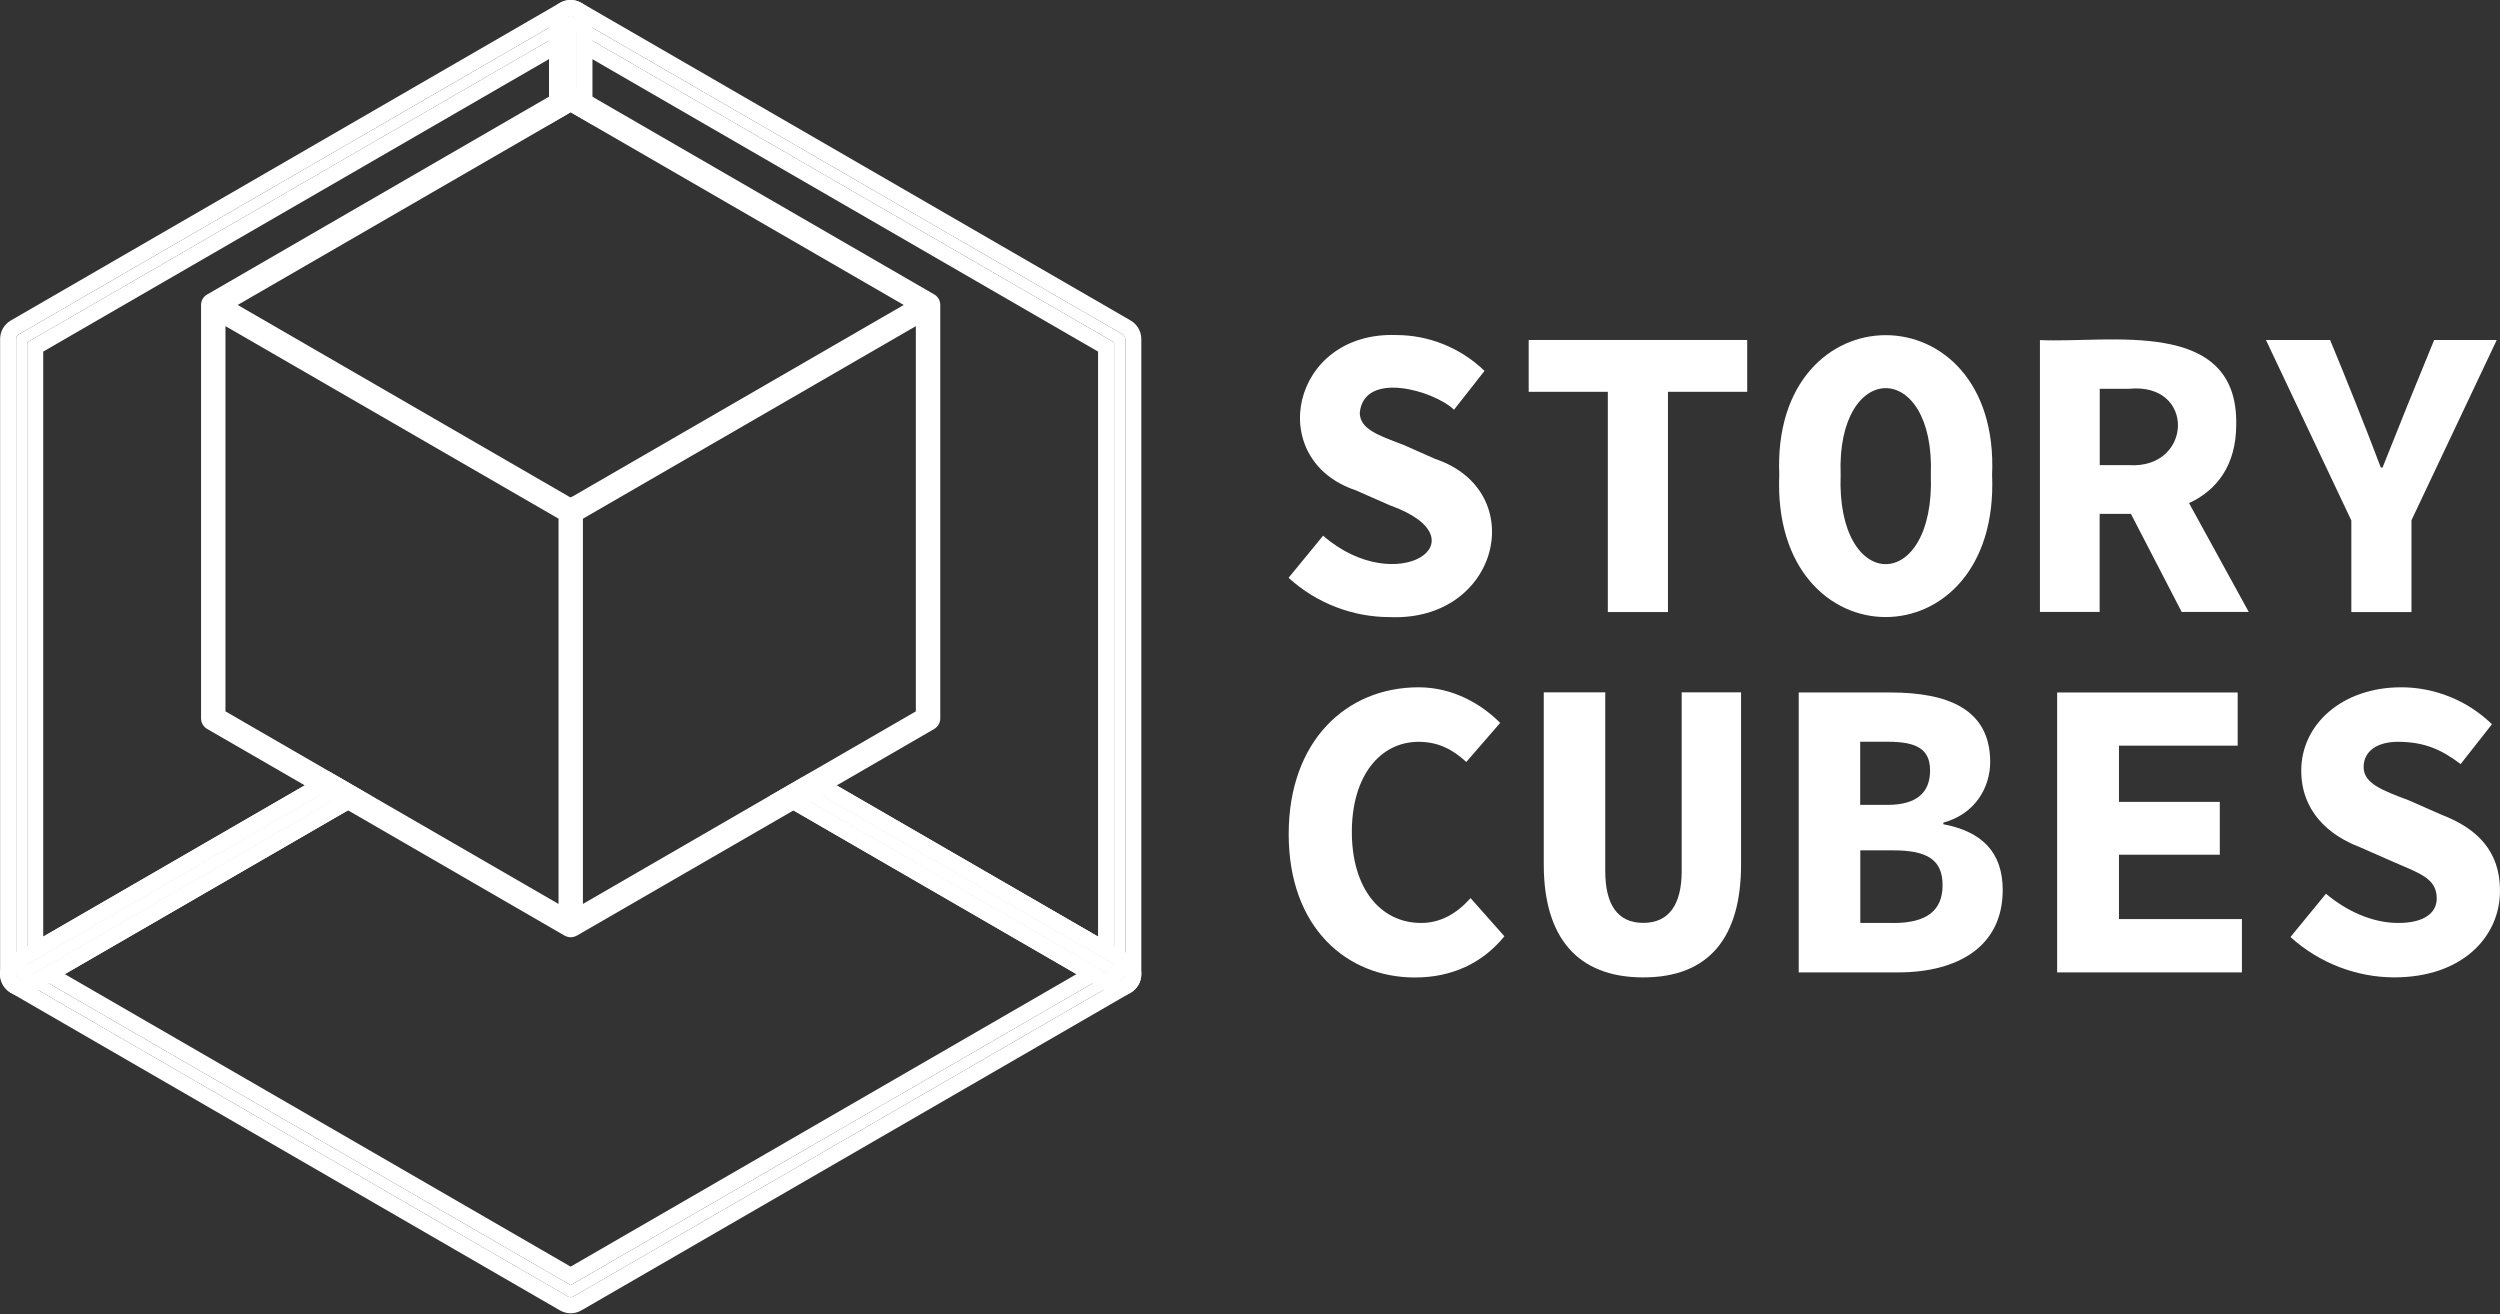
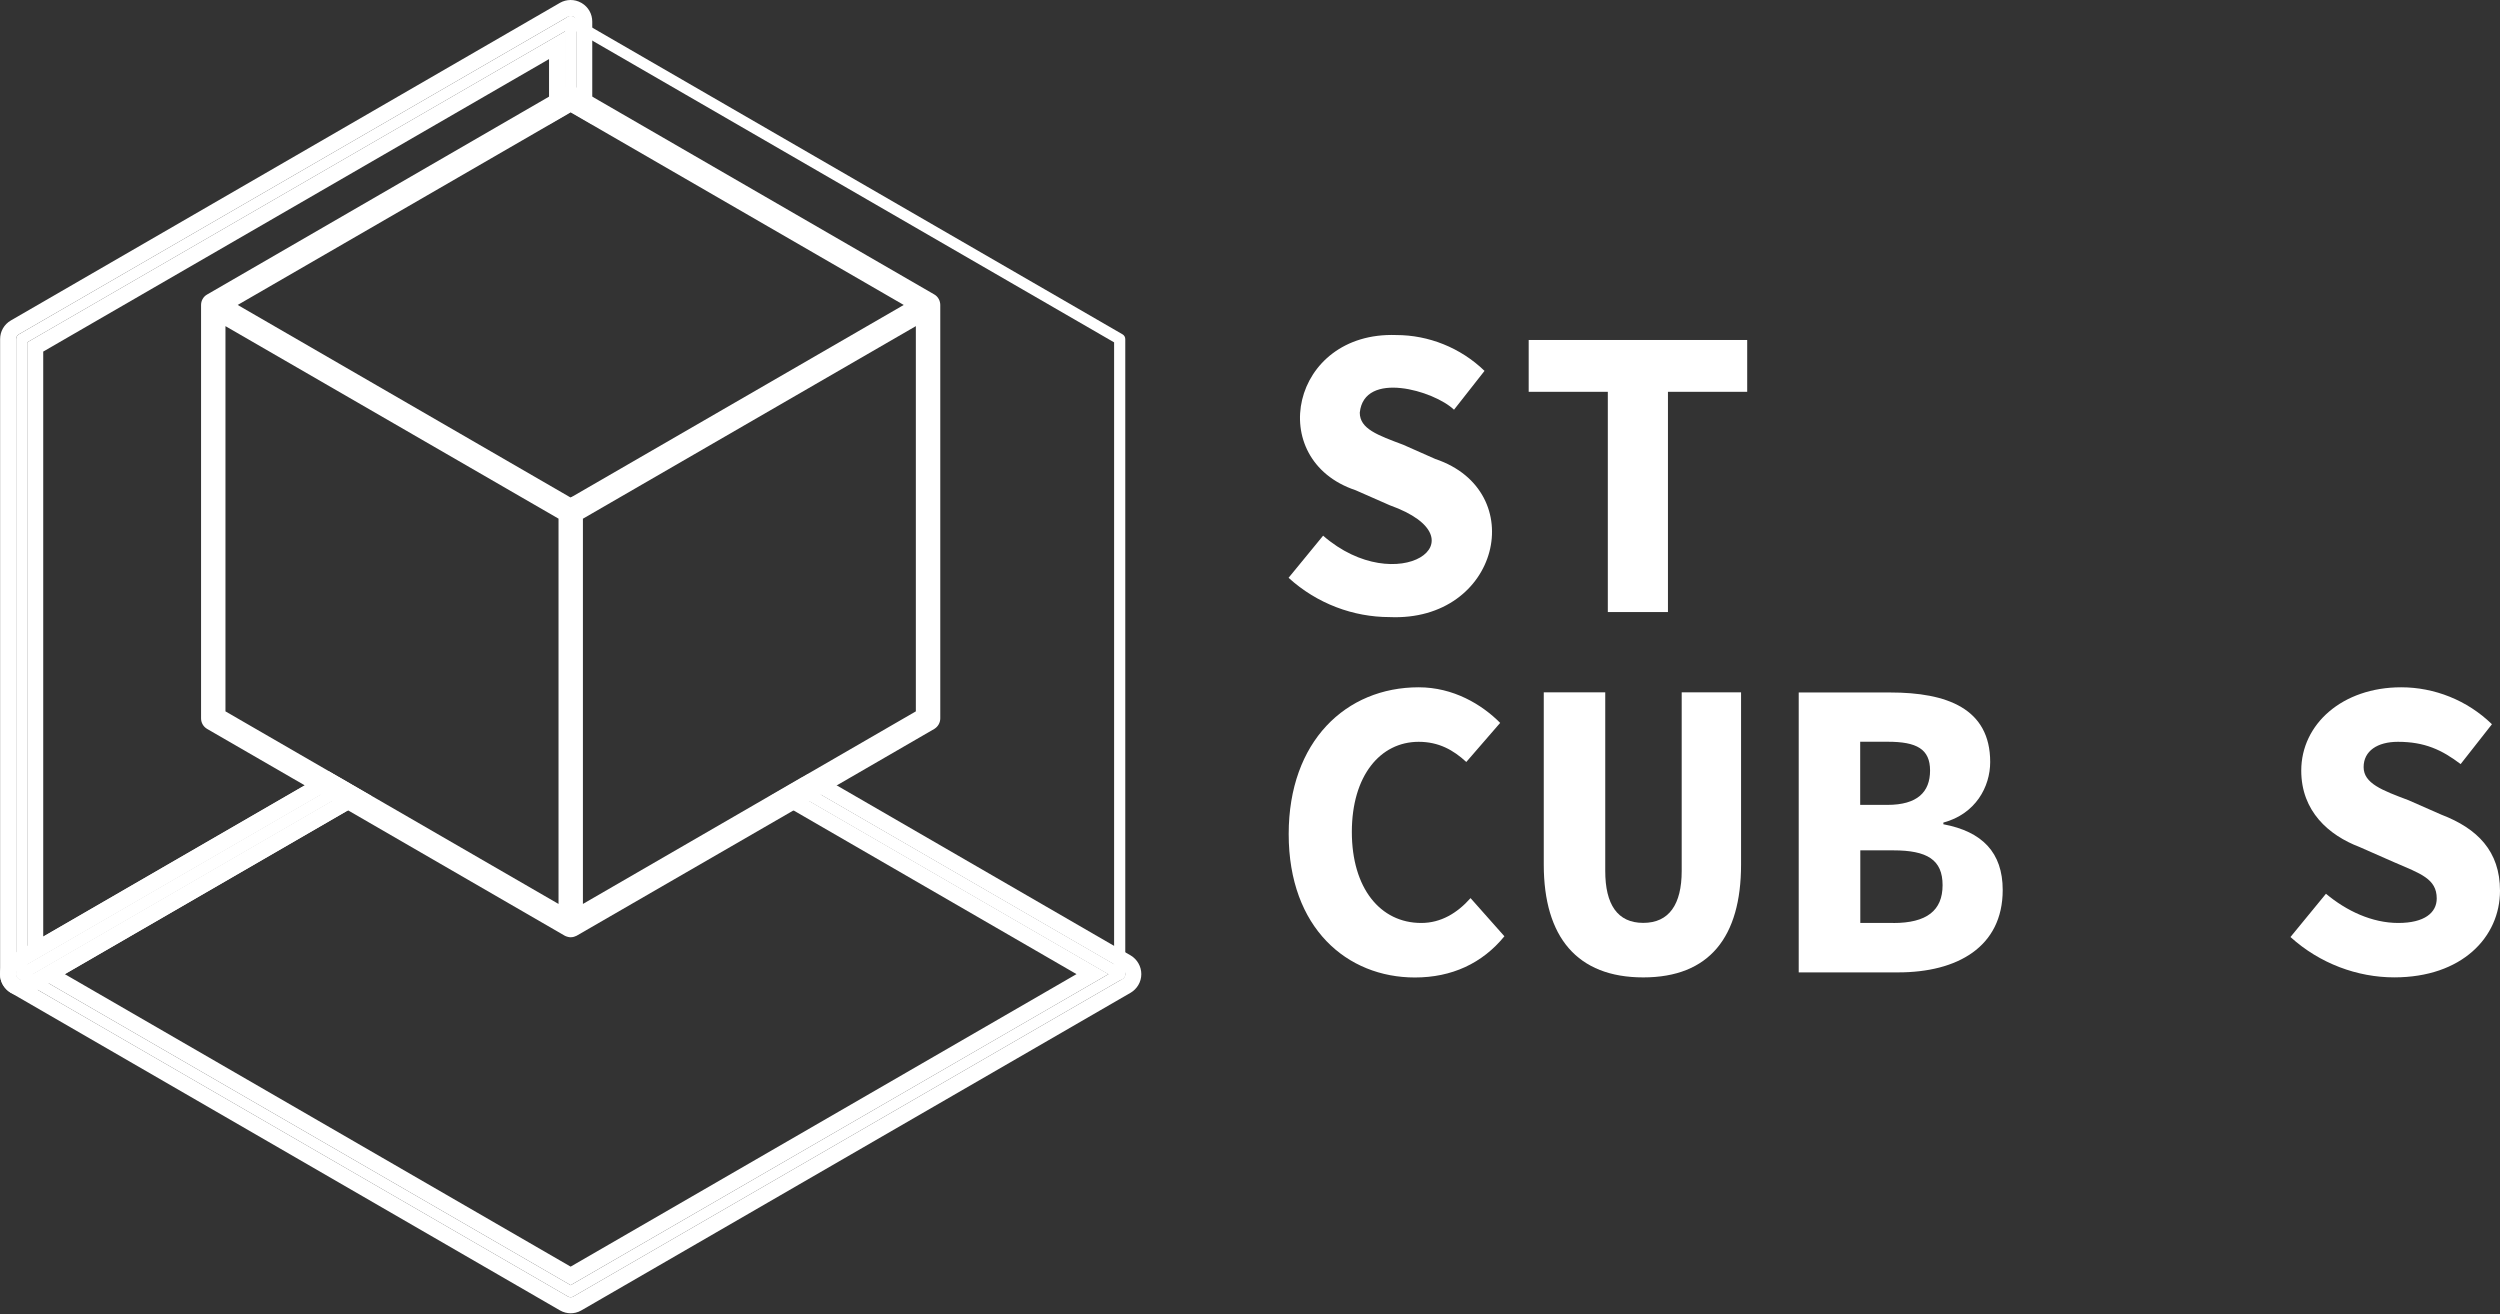
<svg xmlns="http://www.w3.org/2000/svg" width="156" height="82" viewBox="0 0 156 82" fill="none">
  <rect x="0" y="0" width="156" height="82" fill="#333333" stroke="none" />
  <path d="M100.328 24.449H95.39V21.215H109.025V24.449H104.08V38.192H100.328V24.449Z" fill="white" />
-   <path d="M120.484 29.628C120.756 22.418 114.584 22.418 114.856 29.628C114.577 37.061 120.756 37.061 120.484 29.628ZM111.027 29.628C110.531 18.009 124.809 18.009 124.307 29.628C124.809 41.463 110.524 41.463 111.027 29.628Z" fill="white" />
-   <path d="M132.851 29.025C136.813 29.276 137.029 23.855 132.851 24.26H131.023V29.025H132.851ZM127.299 21.221C131.609 21.424 139.672 19.775 139.54 26.503C139.54 29.004 138.347 30.59 136.596 31.393L140.321 38.184H136.136L132.969 32.064H131.017V38.184H127.292V21.214L127.299 21.221Z" fill="white" />
-   <path d="M146.716 32.463L141.395 21.215H145.398C146.368 23.548 147.679 26.825 148.565 29.179H148.669C149.59 26.846 150.929 23.541 151.892 21.215H155.797L150.476 32.463V38.192H146.723V32.463H146.716Z" fill="white" />
  <path d="M80.414 52.046C80.414 46.261 83.985 42.887 88.526 42.887C90.688 42.887 92.466 43.956 93.61 45.108L91.497 47.547C90.688 46.799 89.774 46.289 88.526 46.289C86.126 46.289 84.355 48.406 84.355 51.913C84.355 55.42 86.126 57.593 88.686 57.593C89.914 57.593 90.932 56.978 91.762 56.042L93.875 58.424C92.494 60.115 90.59 60.995 88.289 60.995C84.062 60.995 80.414 57.914 80.414 52.046Z" fill="white" />
  <path d="M96.331 53.948V43.203H100.167V54.346C100.167 56.435 100.927 57.588 102.539 57.588C104.15 57.588 104.938 56.435 104.938 54.346V43.203H108.642V53.948C108.642 58.475 106.661 60.99 102.539 60.99C98.416 60.99 96.331 58.475 96.331 53.948Z" fill="white" />
-   <path d="M128.366 43.211H139.63V46.529H132.223V50.037H138.515V53.334H132.223V57.351H139.896V60.677H128.366V43.211Z" fill="white" />
  <path d="M118.141 57.596C120.226 57.596 121.217 56.82 121.217 55.234C121.217 53.648 120.254 53.062 118.141 53.062H116.083V57.589H118.141V57.596ZM117.771 50.225C119.647 50.225 120.436 49.422 120.436 48.08C120.436 46.739 119.599 46.285 117.799 46.285H116.076V50.225H117.771ZM112.24 43.211H117.953C121.475 43.211 124.188 44.203 124.188 47.55C124.188 49.1 123.274 50.791 121.266 51.329V51.434C123.693 51.888 124.969 53.201 124.969 55.535C124.969 59.098 122.123 60.677 118.448 60.677H112.24V43.211Z" fill="white" />
  <path d="M142.922 58.473L145.14 55.77C146.416 56.838 148.013 57.593 149.653 57.593C151.292 57.593 152.052 56.95 152.052 56.063C152.052 54.833 151.034 54.512 149.415 53.813L147.225 52.849C145.321 52.123 143.598 50.628 143.598 48.084C143.598 45.192 146.158 42.887 149.834 42.887C151.898 42.887 153.956 43.69 155.497 45.192L153.544 47.679C152.373 46.792 151.299 46.289 149.632 46.289C148.355 46.289 147.49 46.855 147.49 47.868C147.49 48.881 148.641 49.314 150.28 49.929L152.345 50.837C154.591 51.697 156 53.115 156 55.581C156 58.473 153.628 60.988 149.401 60.988C147.107 60.988 144.756 60.129 142.929 58.473" fill="white" />
  <path d="M80.407 36.054L82.562 33.427C87.187 37.444 92.704 33.665 86.719 31.527L84.592 30.591C78.88 28.683 80.554 20.67 87.131 20.907C89.133 20.907 91.134 21.69 92.634 23.143L90.73 25.567C89.481 24.373 85.122 23.101 84.85 25.749C84.85 26.762 85.966 27.153 87.563 27.754L89.565 28.641C95.501 30.64 93.576 38.814 86.698 38.506C84.466 38.506 82.186 37.675 80.414 36.061" fill="white" />
  <path d="M70.043 60.478L69.52 60.178L50.709 49.293H50.702L50.005 49.698L69.171 60.785L35.609 80.194L2.046 60.785L21.213 49.698L20.515 49.293L1.697 60.178L1.174 60.478C1.07 60.541 1 60.66 1 60.785C1 60.911 1.07 61.023 1.174 61.086L35.434 80.899C35.49 80.934 35.553 80.948 35.609 80.948C35.672 80.948 35.734 80.934 35.783 80.899L70.043 61.086C70.148 61.023 70.218 60.911 70.218 60.785C70.218 60.66 70.148 60.541 70.043 60.478Z" fill="white" />
  <path d="M21.018 48.429L23.207 49.7L4.043 60.785L35.608 79.038L67.174 60.785L48.011 49.7L50.2 48.429L50.433 48.293H50.977L70.018 59.311L70.541 59.611L70.559 59.621C70.957 59.861 71.218 60.3 71.218 60.785C71.218 61.292 70.938 61.716 70.559 61.943L70.551 61.947L70.544 61.951L36.284 81.765C36.036 81.914 35.783 81.948 35.608 81.948C35.403 81.948 35.163 81.899 34.934 81.764L0.674 61.951L0.666 61.947L0.659 61.943C0.28 61.716 0 61.292 0 60.785C0 60.3 0.261 59.861 0.659 59.621L0.677 59.611L1.199 59.311L20.015 48.428L20.517 48.137L21.018 48.429ZM50.005 49.698L69.172 60.785L35.608 80.193L2.046 60.785L21.213 49.698L20.516 49.293L1.697 60.178L1.175 60.478C1.07 60.541 1 60.66 1 60.785C1 60.911 1.07 61.023 1.175 61.086L35.435 80.899C35.49 80.934 35.553 80.948 35.608 80.948C35.671 80.948 35.734 80.934 35.783 80.899L70.043 61.086C70.148 61.023 70.218 60.911 70.218 60.785C70.218 60.66 70.147 60.541 70.043 60.478L69.52 60.178L50.709 49.293H50.702L50.005 49.698Z" fill="white" />
  <path d="M70.043 20.86L35.783 1.047C35.678 0.984 35.546 0.984 35.434 1.047C35.33 1.11 35.26 1.222 35.26 1.348V6.028L35.476 5.903C35.56 5.861 35.657 5.861 35.741 5.903L35.957 6.028V1.955L69.52 21.363V60.18L50.702 49.302L50.004 49.7L69.171 60.787L69.694 61.088C69.75 61.123 69.806 61.137 69.869 61.137C69.931 61.137 69.987 61.123 70.043 61.088C70.148 61.025 70.217 60.913 70.217 60.787V21.161C70.217 21.035 70.154 20.923 70.043 20.86Z" fill="white" />
-   <path d="M35.783 1.046C35.679 0.983 35.546 0.984 35.435 1.046C35.33 1.109 35.26 1.221 35.26 1.347V6.028L35.476 5.902C35.559 5.86 35.657 5.86 35.741 5.902L35.957 6.028V1.954L69.519 21.363V60.179L50.702 49.301L50.005 49.7L69.171 60.786L69.694 61.087C69.75 61.122 69.806 61.136 69.868 61.136C69.931 61.136 69.987 61.122 70.043 61.087C70.148 61.024 70.218 60.912 70.218 60.786V21.16C70.218 21.035 70.155 20.922 70.043 20.86L35.783 1.046ZM36.202 31.866L35.853 32.062L35.364 31.19L35.713 30.994L36.202 31.866ZM36.957 7.766L35.608 6.981L34.26 7.766V1.347C34.26 0.84 34.54 0.418 34.919 0.19L34.931 0.182L34.943 0.175C35.345 -0.051 35.854 -0.068 36.282 0.182L36.283 0.181L70.544 19.994C70.973 20.241 71.218 20.688 71.218 21.16V60.786C71.218 61.286 70.944 61.704 70.572 61.934L70.573 61.935C70.571 61.936 70.569 61.937 70.566 61.938C70.563 61.94 70.561 61.943 70.558 61.945L70.557 61.943C70.332 62.079 70.095 62.136 69.868 62.136C69.647 62.136 69.417 62.082 69.197 61.952L69.196 61.954L68.673 61.654L68.67 61.653L47.997 49.694L50.705 48.148L51.202 48.436L68.519 58.445V21.939L36.957 3.688V7.766Z" fill="white" />
  <path d="M35.783 1.047C35.678 0.984 35.546 0.984 35.434 1.047L1.181 20.86C1.07 20.923 1.007 21.035 1.007 21.161V60.787C1.007 60.913 1.07 61.025 1.174 61.088C1.23 61.123 1.293 61.137 1.349 61.137C1.411 61.137 1.474 61.123 1.523 61.088L2.046 60.787L21.213 49.7L20.515 49.295L1.697 60.18V21.363L35.26 1.955V6.028L35.476 5.903C35.56 5.861 35.657 5.861 35.741 5.903L35.957 6.028V1.348C35.957 1.222 35.895 1.11 35.783 1.047Z" fill="white" />
  <path d="M34.943 0.175C35.342 -0.05 35.846 -0.067 36.273 0.177L36.273 0.175C36.279 0.178 36.283 0.183 36.288 0.186C36.291 0.187 36.295 0.188 36.298 0.189L36.297 0.19C36.717 0.438 36.957 0.879 36.957 1.347V7.766L35.608 6.98L34.26 7.766V3.687L2.697 21.939V58.444L20.015 48.429L20.517 48.138L21.018 48.43L23.207 49.701L2.547 61.652L2.544 61.653L2.021 61.954C1.774 62.102 1.523 62.136 1.349 62.136C1.139 62.136 0.894 62.085 0.66 61.943L0.659 61.944C0.654 61.941 0.649 61.938 0.644 61.934L0.645 61.934C0.241 61.684 0.007 61.248 0.007 60.786V21.16C0.007 20.687 0.252 20.24 0.682 19.994L34.934 0.181L34.943 0.175ZM35.783 1.046C35.679 0.983 35.546 0.983 35.435 1.046L1.182 20.859C1.07 20.922 1.007 21.034 1.007 21.16V60.786C1.007 60.912 1.069 61.024 1.174 61.087C1.23 61.122 1.293 61.136 1.349 61.136C1.411 61.136 1.475 61.122 1.523 61.087L2.046 60.786L21.213 49.699L20.516 49.294L1.697 60.179V21.362L35.26 1.954V6.027L35.477 5.901C35.56 5.86 35.658 5.86 35.741 5.901L35.957 6.027V1.347C35.957 1.221 35.895 1.109 35.783 1.046ZM36.202 31.866L35.853 32.062L35.364 31.189L35.713 30.994L36.202 31.866Z" fill="white" />
  <path d="M58.047 18.806L35.958 6.028L35.742 5.903C35.658 5.861 35.56 5.861 35.477 5.903L35.261 6.028L13.178 18.806C13.095 18.848 13.046 18.939 13.046 19.03V44.824C13.046 44.921 13.095 45.005 13.178 45.054L20.516 49.295L21.213 49.7H21.22L35.484 57.951C35.484 57.951 35.567 57.986 35.609 57.986C35.658 57.986 35.7 57.972 35.742 57.951L50.005 49.707L50.703 49.302H50.71L58.047 45.054C58.124 45.005 58.173 44.921 58.173 44.824V19.03C58.173 18.939 58.124 18.848 58.047 18.806ZM35.351 57.273L21.736 49.4L21.039 48.994H21.032L13.569 44.677V19.484L35.261 32.025L35.351 32.08V57.273ZM35.609 31.626L35.261 31.424L13.834 19.03L35.261 6.636L35.609 6.433L35.958 6.636L57.392 19.03L35.958 31.424L35.609 31.626ZM57.65 44.677L50.187 48.994H50.18L49.482 49.4L35.874 57.273V32.08L35.958 32.032L57.65 19.484V44.677Z" fill="white" />
  <path d="M35.253 5.455C35.45 5.357 35.676 5.345 35.88 5.419L35.966 5.455L35.993 5.471L36.209 5.596L36.208 5.597L58.298 18.373C58.548 18.515 58.673 18.783 58.673 19.03V44.823C58.673 45.095 58.533 45.337 58.315 45.475L58.307 45.481L58.298 45.486L50.844 49.802H50.838L50.257 50.14L35.992 58.384L35.98 58.392L35.966 58.397C35.882 58.439 35.762 58.485 35.609 58.485C35.496 58.485 35.392 58.449 35.372 58.442C35.35 58.435 35.331 58.428 35.317 58.423C35.311 58.42 35.305 58.418 35.301 58.416C35.299 58.415 35.295 58.414 35.295 58.414L35.293 58.413L35.292 58.412L35.262 58.399L35.233 58.384L21.086 50.2H21.079L20.962 50.132L20.265 49.727L12.928 45.487L12.926 45.485C12.69 45.347 12.546 45.1 12.546 44.823V19.03C12.546 18.783 12.673 18.515 12.929 18.374L35.009 5.597L35.226 5.471L35.253 5.455ZM14.069 44.389L21.166 48.494H21.174L21.29 48.562L21.987 48.967L34.852 56.406V32.364L14.069 20.351V44.389ZM36.374 32.367V56.406L49.929 48.562L50.045 48.494H50.053L57.149 44.389V20.351L36.374 32.367ZM35.512 7.068L35.511 7.069L14.832 19.029L35.511 30.991L35.609 31.048L35.707 30.991L56.393 19.029L35.708 7.069L35.707 7.068L35.609 7.012L35.512 7.068Z" fill="white" />
</svg>